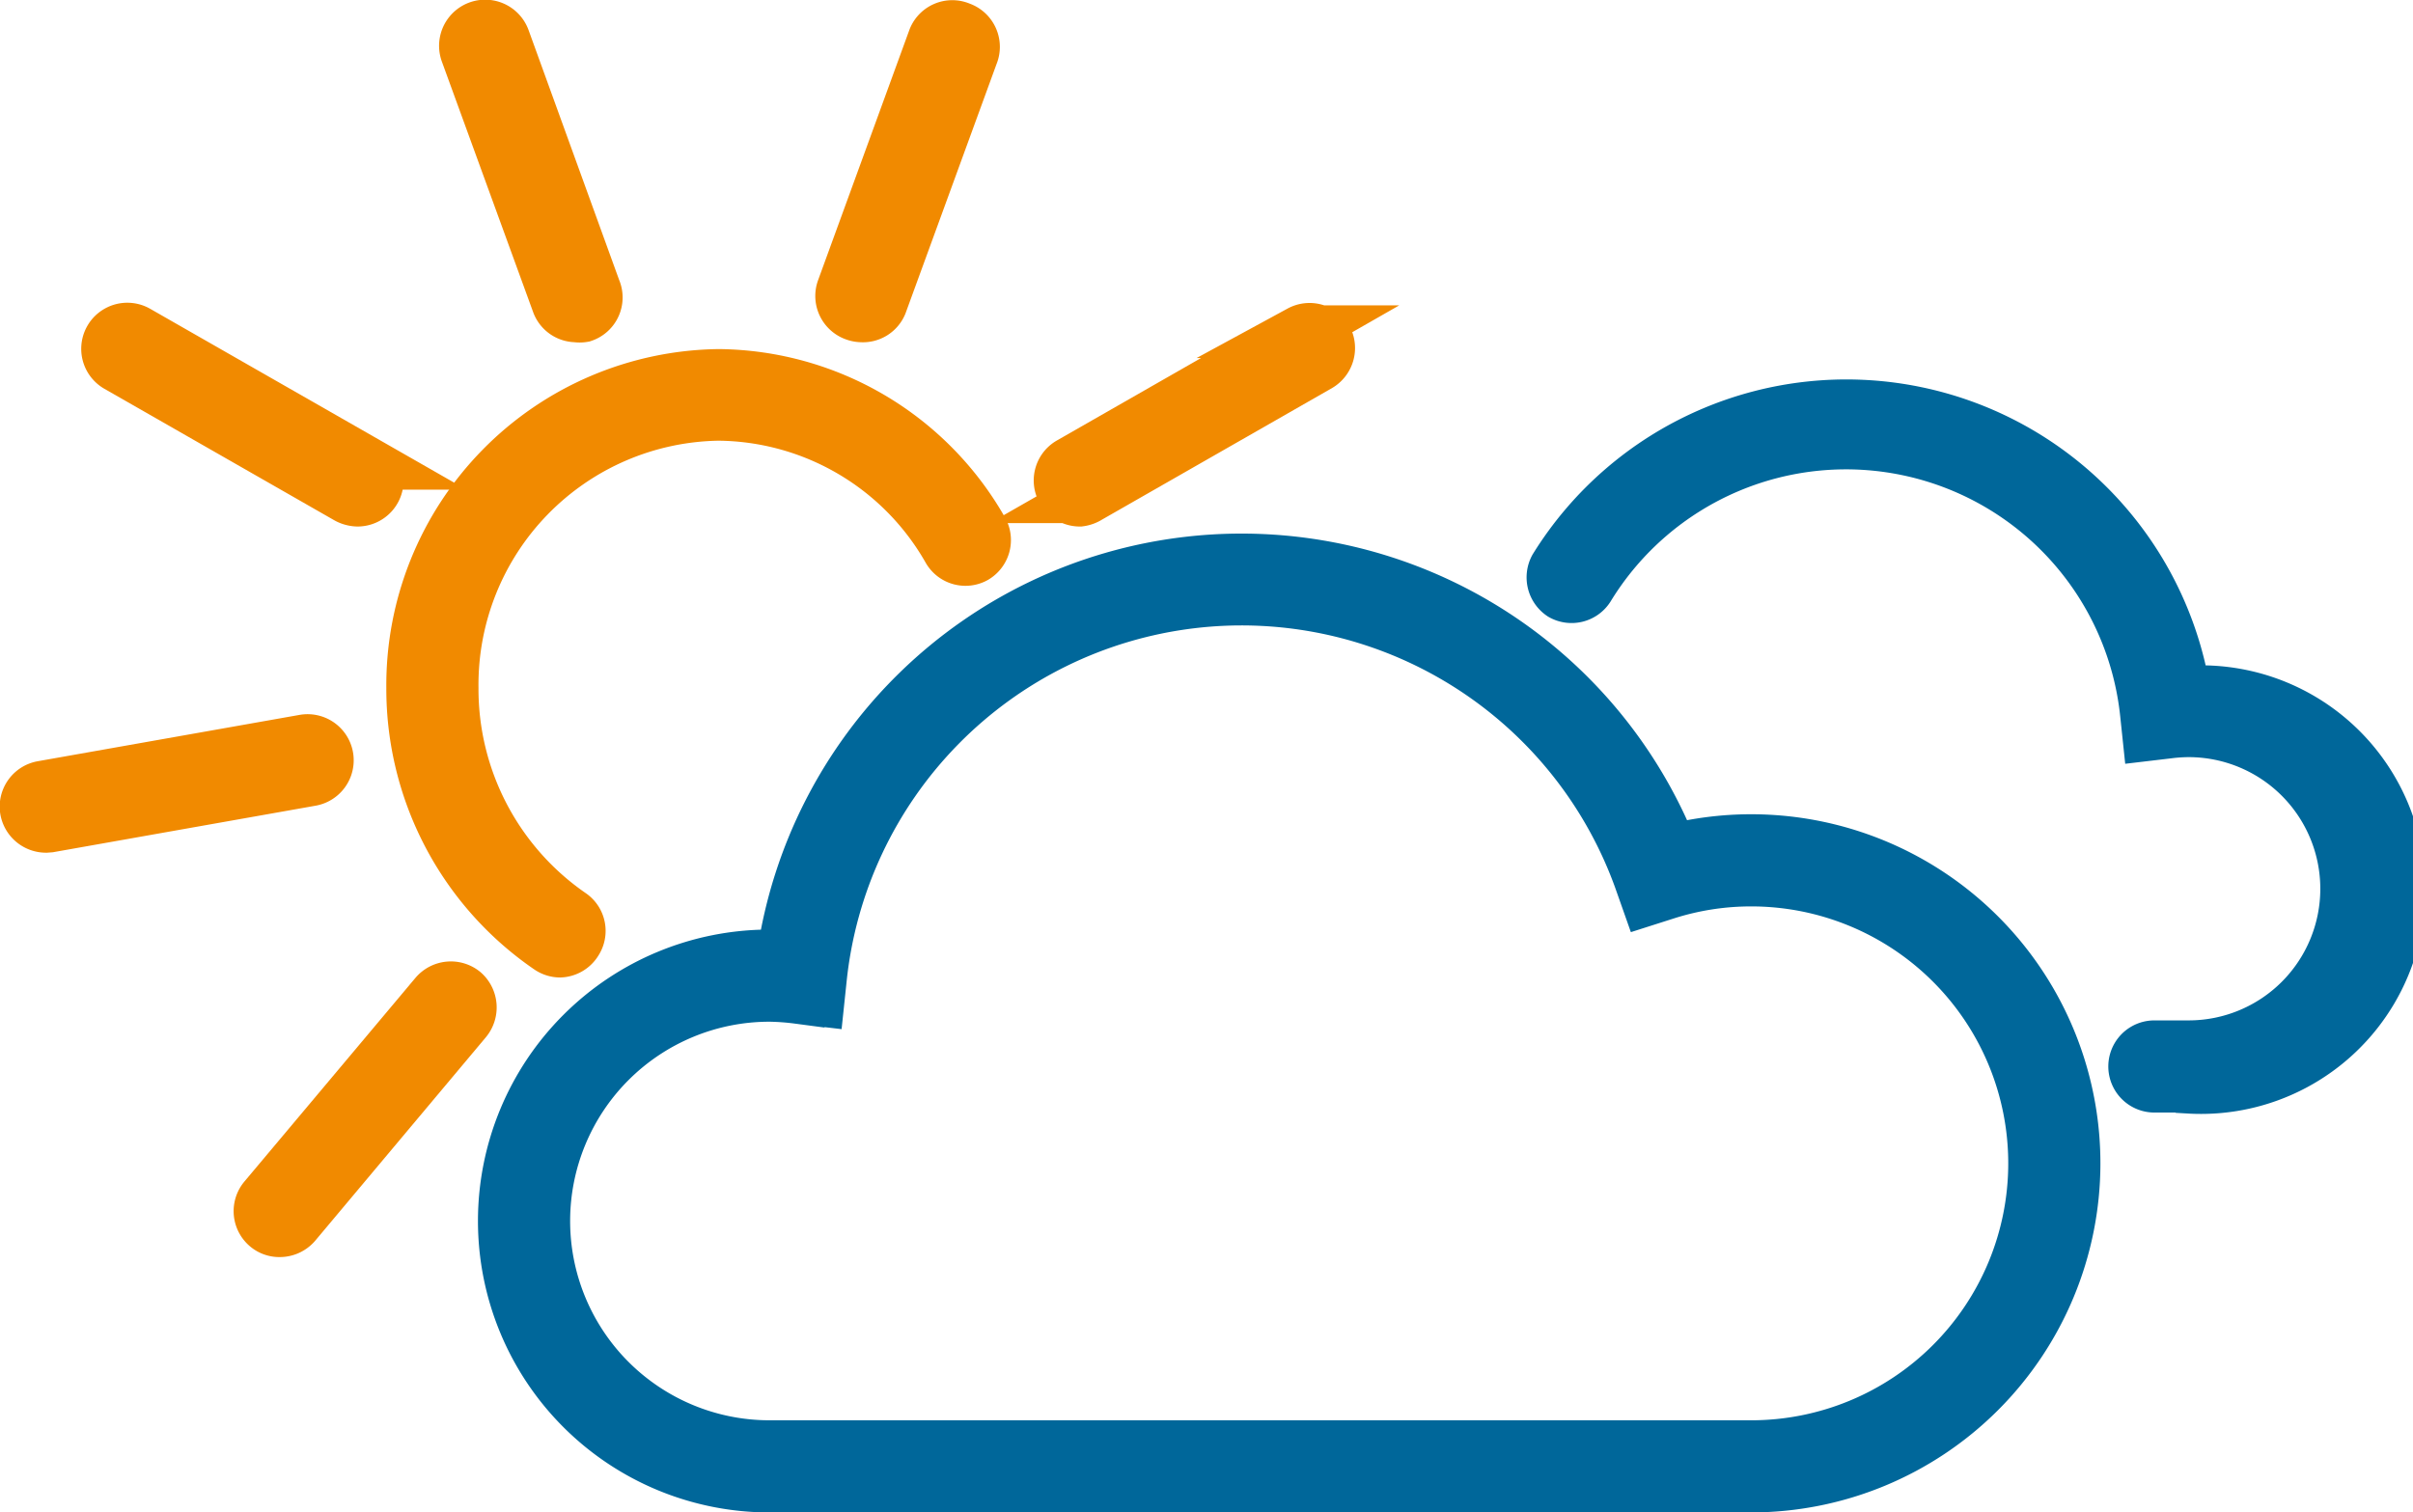
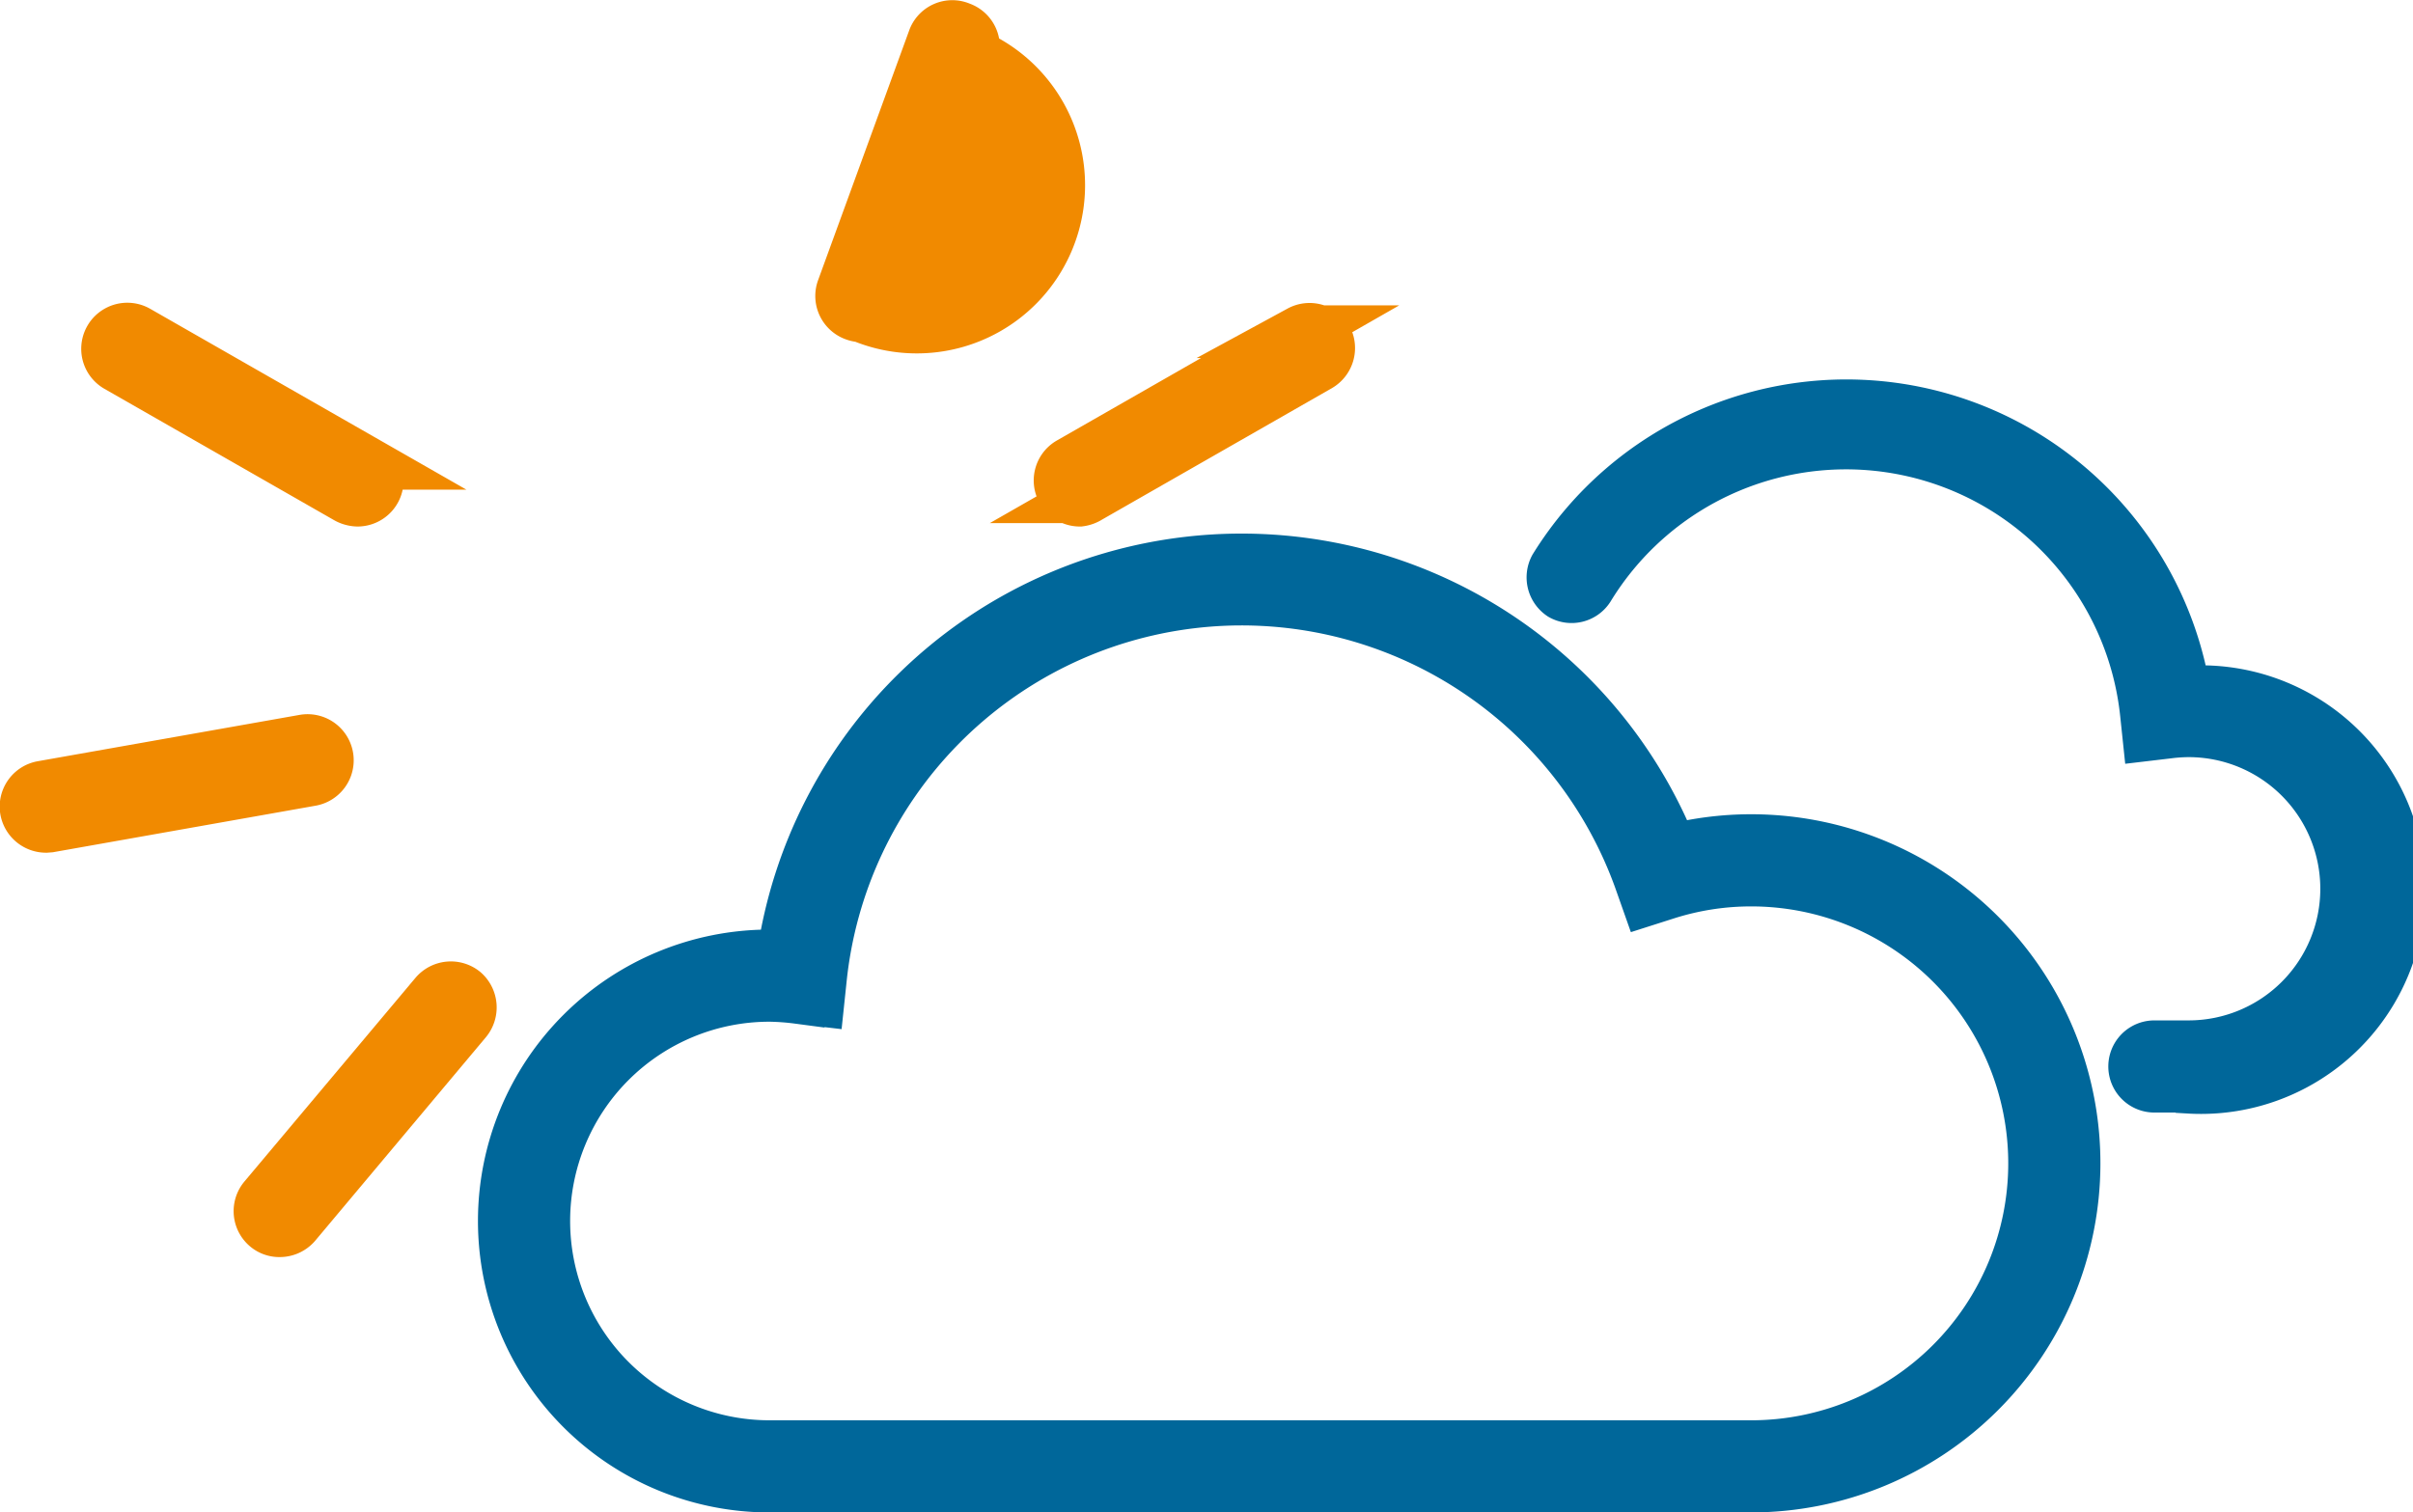
<svg xmlns="http://www.w3.org/2000/svg" viewBox="0 0 91.63 57.45">
  <defs>
    <style>.cls-1{fill:#f18a00;stroke:#f18a00;}.cls-1,.cls-2{stroke-miterlimit:10;stroke-width:2px;}.cls-2{fill:#00538f;stroke:#00679a;}</style>
  </defs>
  <g id="Layer_2" data-name="Layer 2">
    <g id="icons">
-       <path class="cls-1" d="M32.72,12a.8.8,0,0,1-.26-.05A.75.75,0,0,1,32,11l3.46-9.49a.74.74,0,0,1,1-.44.75.75,0,0,1,.45,1l-3.46,9.48A.74.74,0,0,1,32.72,12Z" />
+       <path class="cls-1" d="M32.72,12a.8.8,0,0,1-.26-.05A.75.75,0,0,1,32,11l3.46-9.49a.74.74,0,0,1,1-.44.75.75,0,0,1,.45,1A.74.74,0,0,1,32.72,12Z" />
      <path class="cls-1" d="M41,19a.75.75,0,0,1-.37-1.4l8.74-5a.75.75,0,0,1,1,.27.76.76,0,0,1-.28,1l-8.74,5A.86.86,0,0,1,41,19Z" />
-       <path class="cls-1" d="M21.88,12a.74.74,0,0,1-.7-.5L17.72,2a.75.75,0,0,1,1.41-.52L22.58,11a.74.74,0,0,1-.44,1A.8.8,0,0,1,21.88,12Z" />
      <path class="cls-1" d="M13.58,19a.86.86,0,0,1-.38-.1l-8.74-5a.75.75,0,1,1,.75-1.3l8.74,5a.75.75,0,0,1-.37,1.4Z" />
      <path class="cls-1" d="M1.75,31.39A.76.76,0,0,1,1,30.77a.75.75,0,0,1,.61-.87l9.94-1.76a.75.75,0,1,1,.26,1.48L1.88,31.38Z" />
      <path class="cls-1" d="M10.62,46.75a.72.72,0,0,1-.48-.17.75.75,0,0,1-.09-1.06l6.49-7.73a.76.76,0,0,1,1.06-.1.77.77,0,0,1,.09,1.06L11.2,46.49A.77.77,0,0,1,10.62,46.75Z" />
-       <path class="cls-1" d="M21.26,36.13a.75.75,0,0,1-.42-.14,11.92,11.92,0,0,1-5.17-9.86A11.77,11.77,0,0,1,27.3,14.26a11.63,11.63,0,0,1,10,5.9.75.75,0,0,1-.28,1,.74.74,0,0,1-1-.28,10.15,10.15,0,0,0-8.74-5.14A10.27,10.27,0,0,0,17.17,26.13a10.42,10.42,0,0,0,4.52,8.63.74.74,0,0,1,.19,1A.75.75,0,0,1,21.26,36.13Z" />
      <path class="cls-2" d="M83.11,41.26h-1.3a.75.75,0,0,1,0-1.5h1.3a6,6,0,0,0,0-12,6.33,6.33,0,0,0-.76.05l-.76.09-.08-.76a11.47,11.47,0,0,0-21.2-4.82.75.75,0,0,1-1,.25.77.77,0,0,1-.25-1,13,13,0,0,1,23.88,4.73,7.52,7.52,0,1,1,.2,15Z" />
      <path class="cls-2" d="M66.5,56.45H29.22a10.07,10.07,0,0,1,0-20.14l.52,0a17.59,17.59,0,0,1,33.73-4A12.26,12.26,0,0,1,78.76,44.2,12.27,12.27,0,0,1,66.5,56.45ZM29.22,37.81a8.57,8.57,0,0,0,0,17.14H66.5a10.76,10.76,0,1,0,0-21.52,10.63,10.63,0,0,0-3.26.51l-.69.22-.24-.68a16.08,16.08,0,0,0-31.16,3.74l-.08.76-.76-.09A9.32,9.32,0,0,0,29.22,37.81Z" />
    </g>
  </g>
</svg>